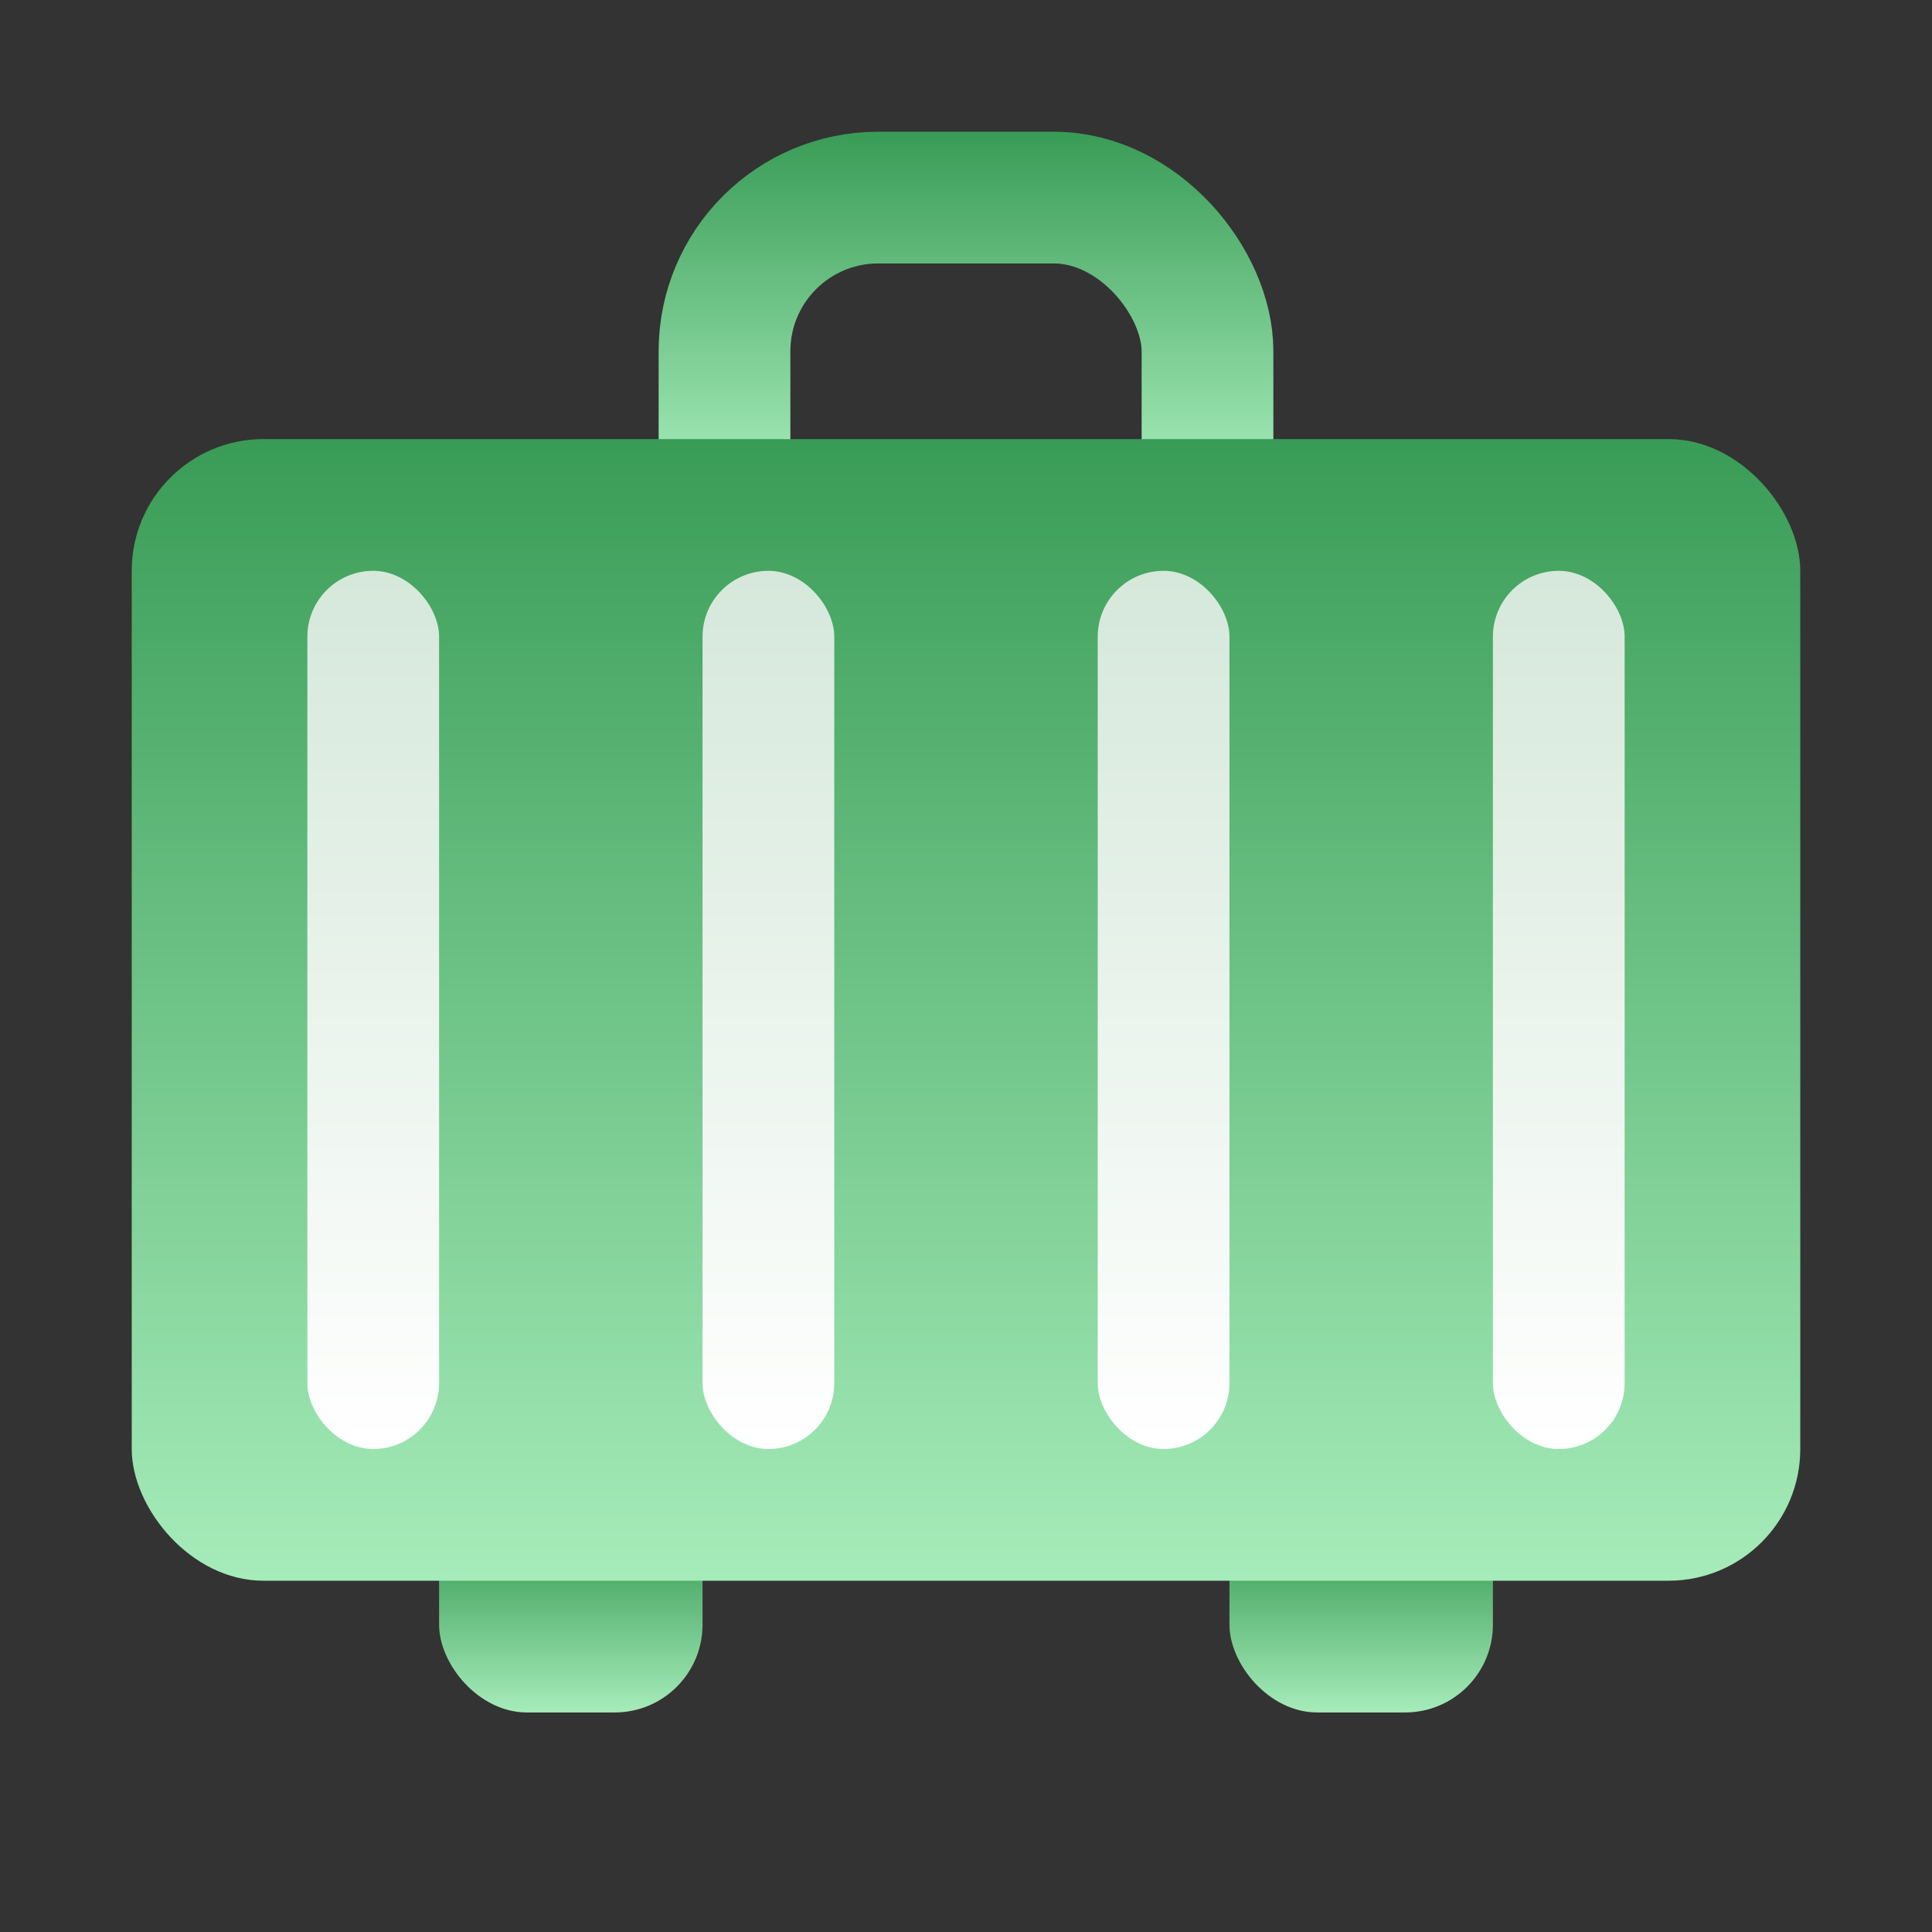
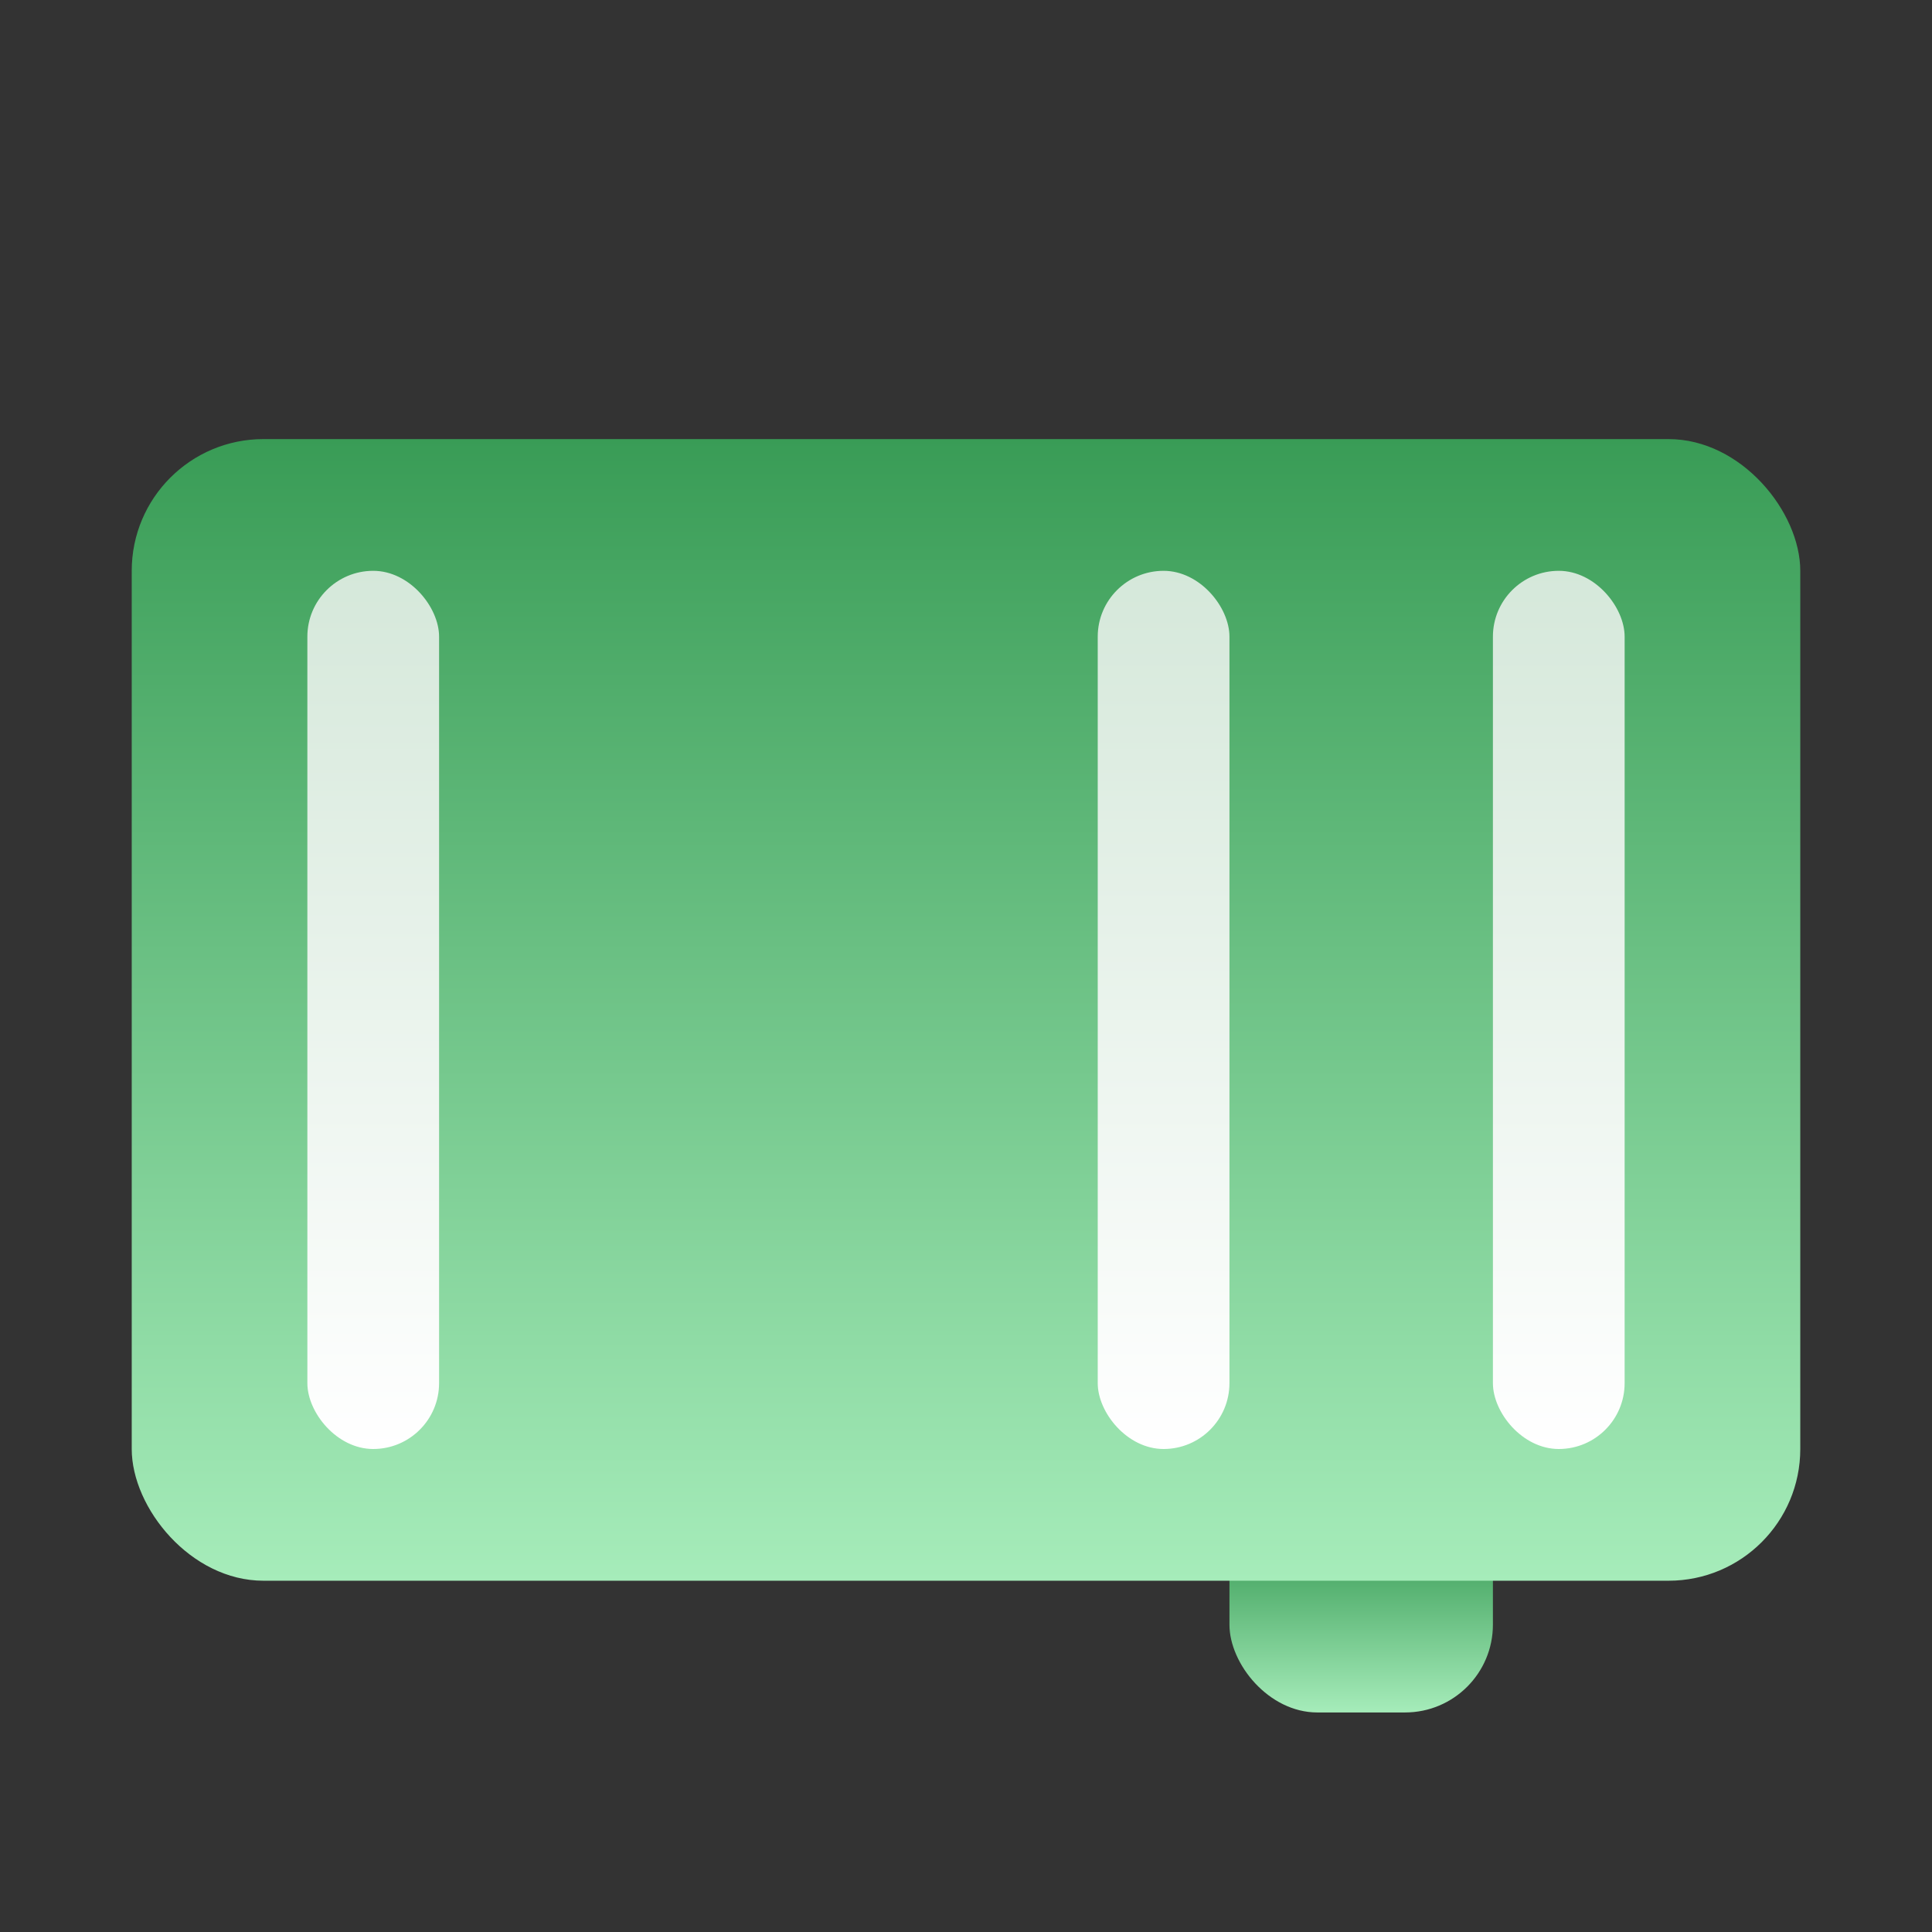
<svg xmlns="http://www.w3.org/2000/svg" width="44" height="44" viewBox="0 0 44 44" fill="none">
  <rect x="0" y="0" width="44" height="44" fill="#333333" stroke="none" />
-   <rect x="16.5" y="4.5" width="11" height="11" rx="3.5" stroke="url(#paint0_linear_1711_2171)" stroke-width="3" />
-   <rect x="10" y="31" width="6" height="8" rx="2" fill="url(#paint1_linear_1711_2171)" />
  <rect x="28" y="31" width="6" height="8" rx="2" fill="url(#paint2_linear_1711_2171)" />
  <rect x="3" y="10" width="38" height="26" rx="3" fill="url(#paint3_linear_1711_2171)" />
  <rect x="34" y="13" width="3" height="20" rx="1.5" fill="url(#paint4_linear_1711_2171)" />
  <rect x="25" y="13" width="3" height="20" rx="1.5" fill="url(#paint5_linear_1711_2171)" />
-   <rect x="16" y="13" width="3" height="20" rx="1.5" fill="url(#paint6_linear_1711_2171)" />
  <rect x="7" y="13" width="3" height="20" rx="1.5" fill="url(#paint7_linear_1711_2171)" />
  <defs>
    <linearGradient id="paint0_linear_1711_2171" x1="22" y1="3" x2="22" y2="11" gradientUnits="userSpaceOnUse">
      <stop stop-color="#399C56" />
      <stop offset="1" stop-color="#A6ECBA" />
    </linearGradient>
    <linearGradient id="paint1_linear_1711_2171" x1="13" y1="35" x2="13" y2="39" gradientUnits="userSpaceOnUse">
      <stop stop-color="#399C56" />
      <stop offset="1" stop-color="#A6ECBA" />
    </linearGradient>
    <linearGradient id="paint2_linear_1711_2171" x1="31" y1="35" x2="31" y2="39" gradientUnits="userSpaceOnUse">
      <stop stop-color="#399C56" />
      <stop offset="1" stop-color="#A6ECBA" />
    </linearGradient>
    <linearGradient id="paint3_linear_1711_2171" x1="22" y1="10" x2="22" y2="36" gradientUnits="userSpaceOnUse">
      <stop stop-color="#399C56" />
      <stop offset="1" stop-color="#A6ECBA" />
    </linearGradient>
    <linearGradient id="paint4_linear_1711_2171" x1="35.5" y1="13" x2="35.5" y2="33" gradientUnits="userSpaceOnUse">
      <stop stop-color="#D5E8DA" />
      <stop offset="1" stop-color="white" />
    </linearGradient>
    <linearGradient id="paint5_linear_1711_2171" x1="26.5" y1="13" x2="26.5" y2="33" gradientUnits="userSpaceOnUse">
      <stop stop-color="#D5E8DA" />
      <stop offset="1" stop-color="white" />
    </linearGradient>
    <linearGradient id="paint6_linear_1711_2171" x1="17.5" y1="13" x2="17.5" y2="33" gradientUnits="userSpaceOnUse">
      <stop stop-color="#D5E8DA" />
      <stop offset="1" stop-color="white" />
    </linearGradient>
    <linearGradient id="paint7_linear_1711_2171" x1="8.5" y1="13" x2="8.5" y2="33" gradientUnits="userSpaceOnUse">
      <stop stop-color="#D5E8DA" />
      <stop offset="1" stop-color="white" />
    </linearGradient>
  </defs>
</svg>